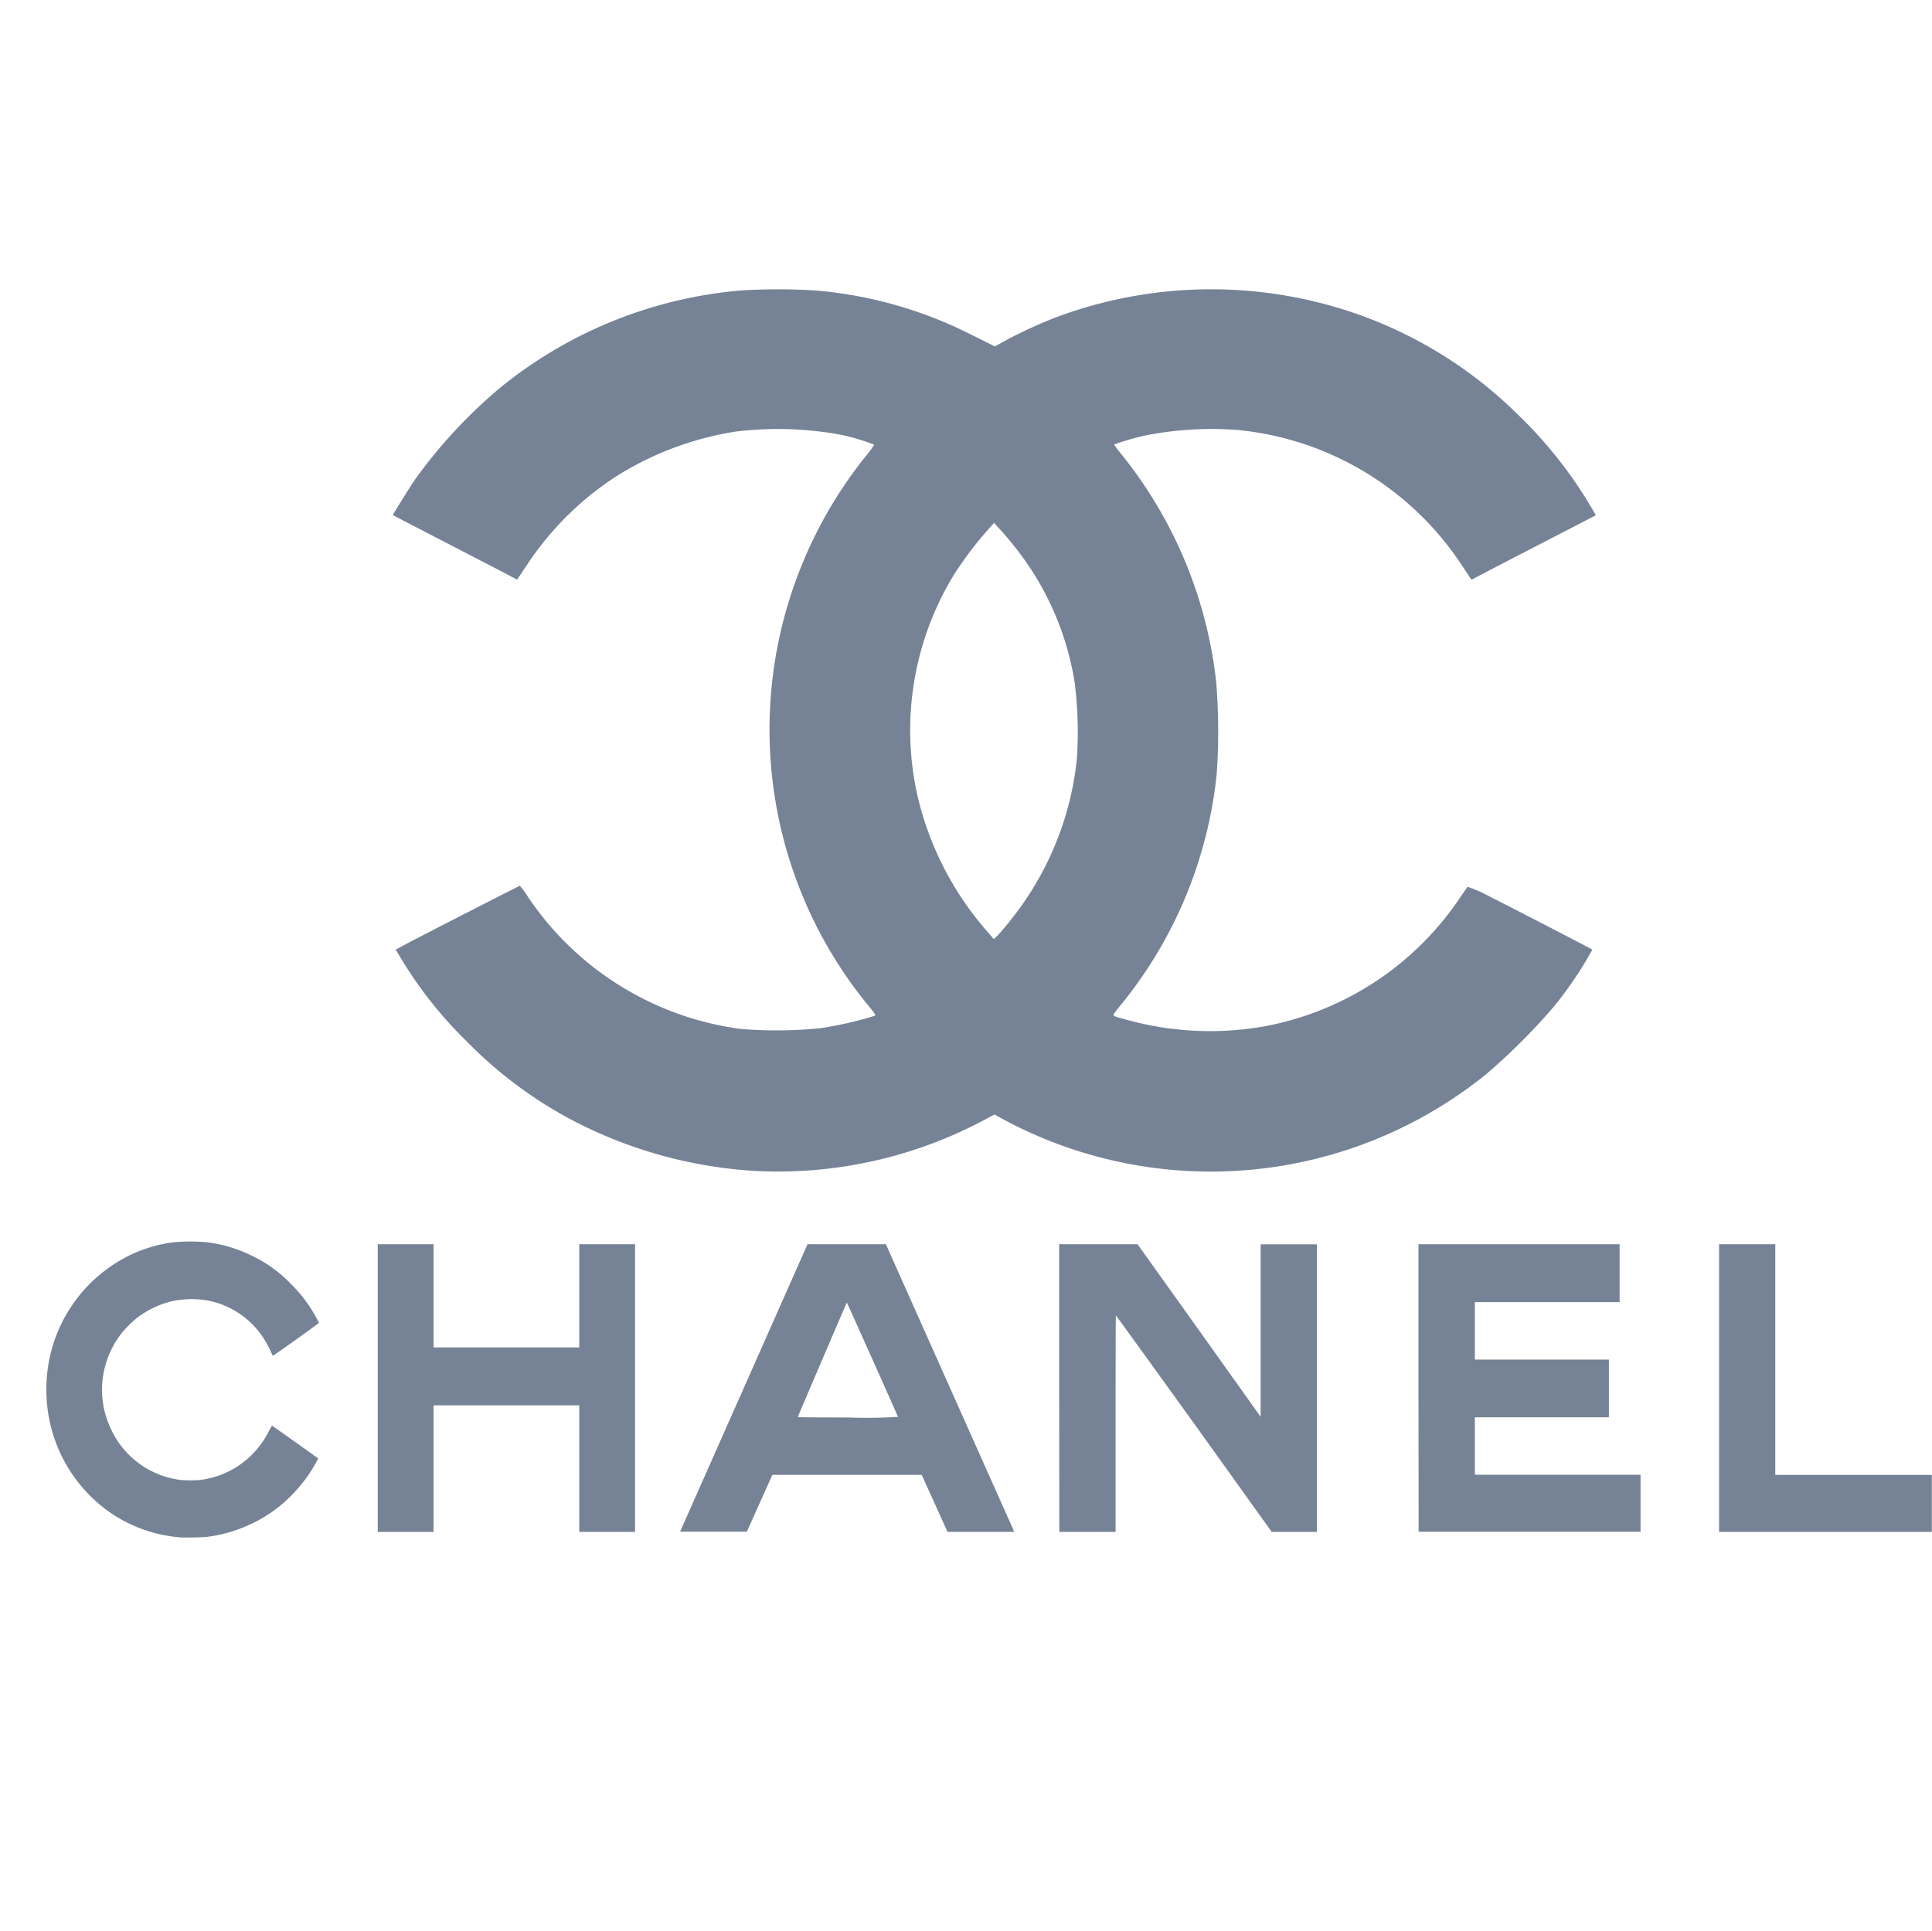
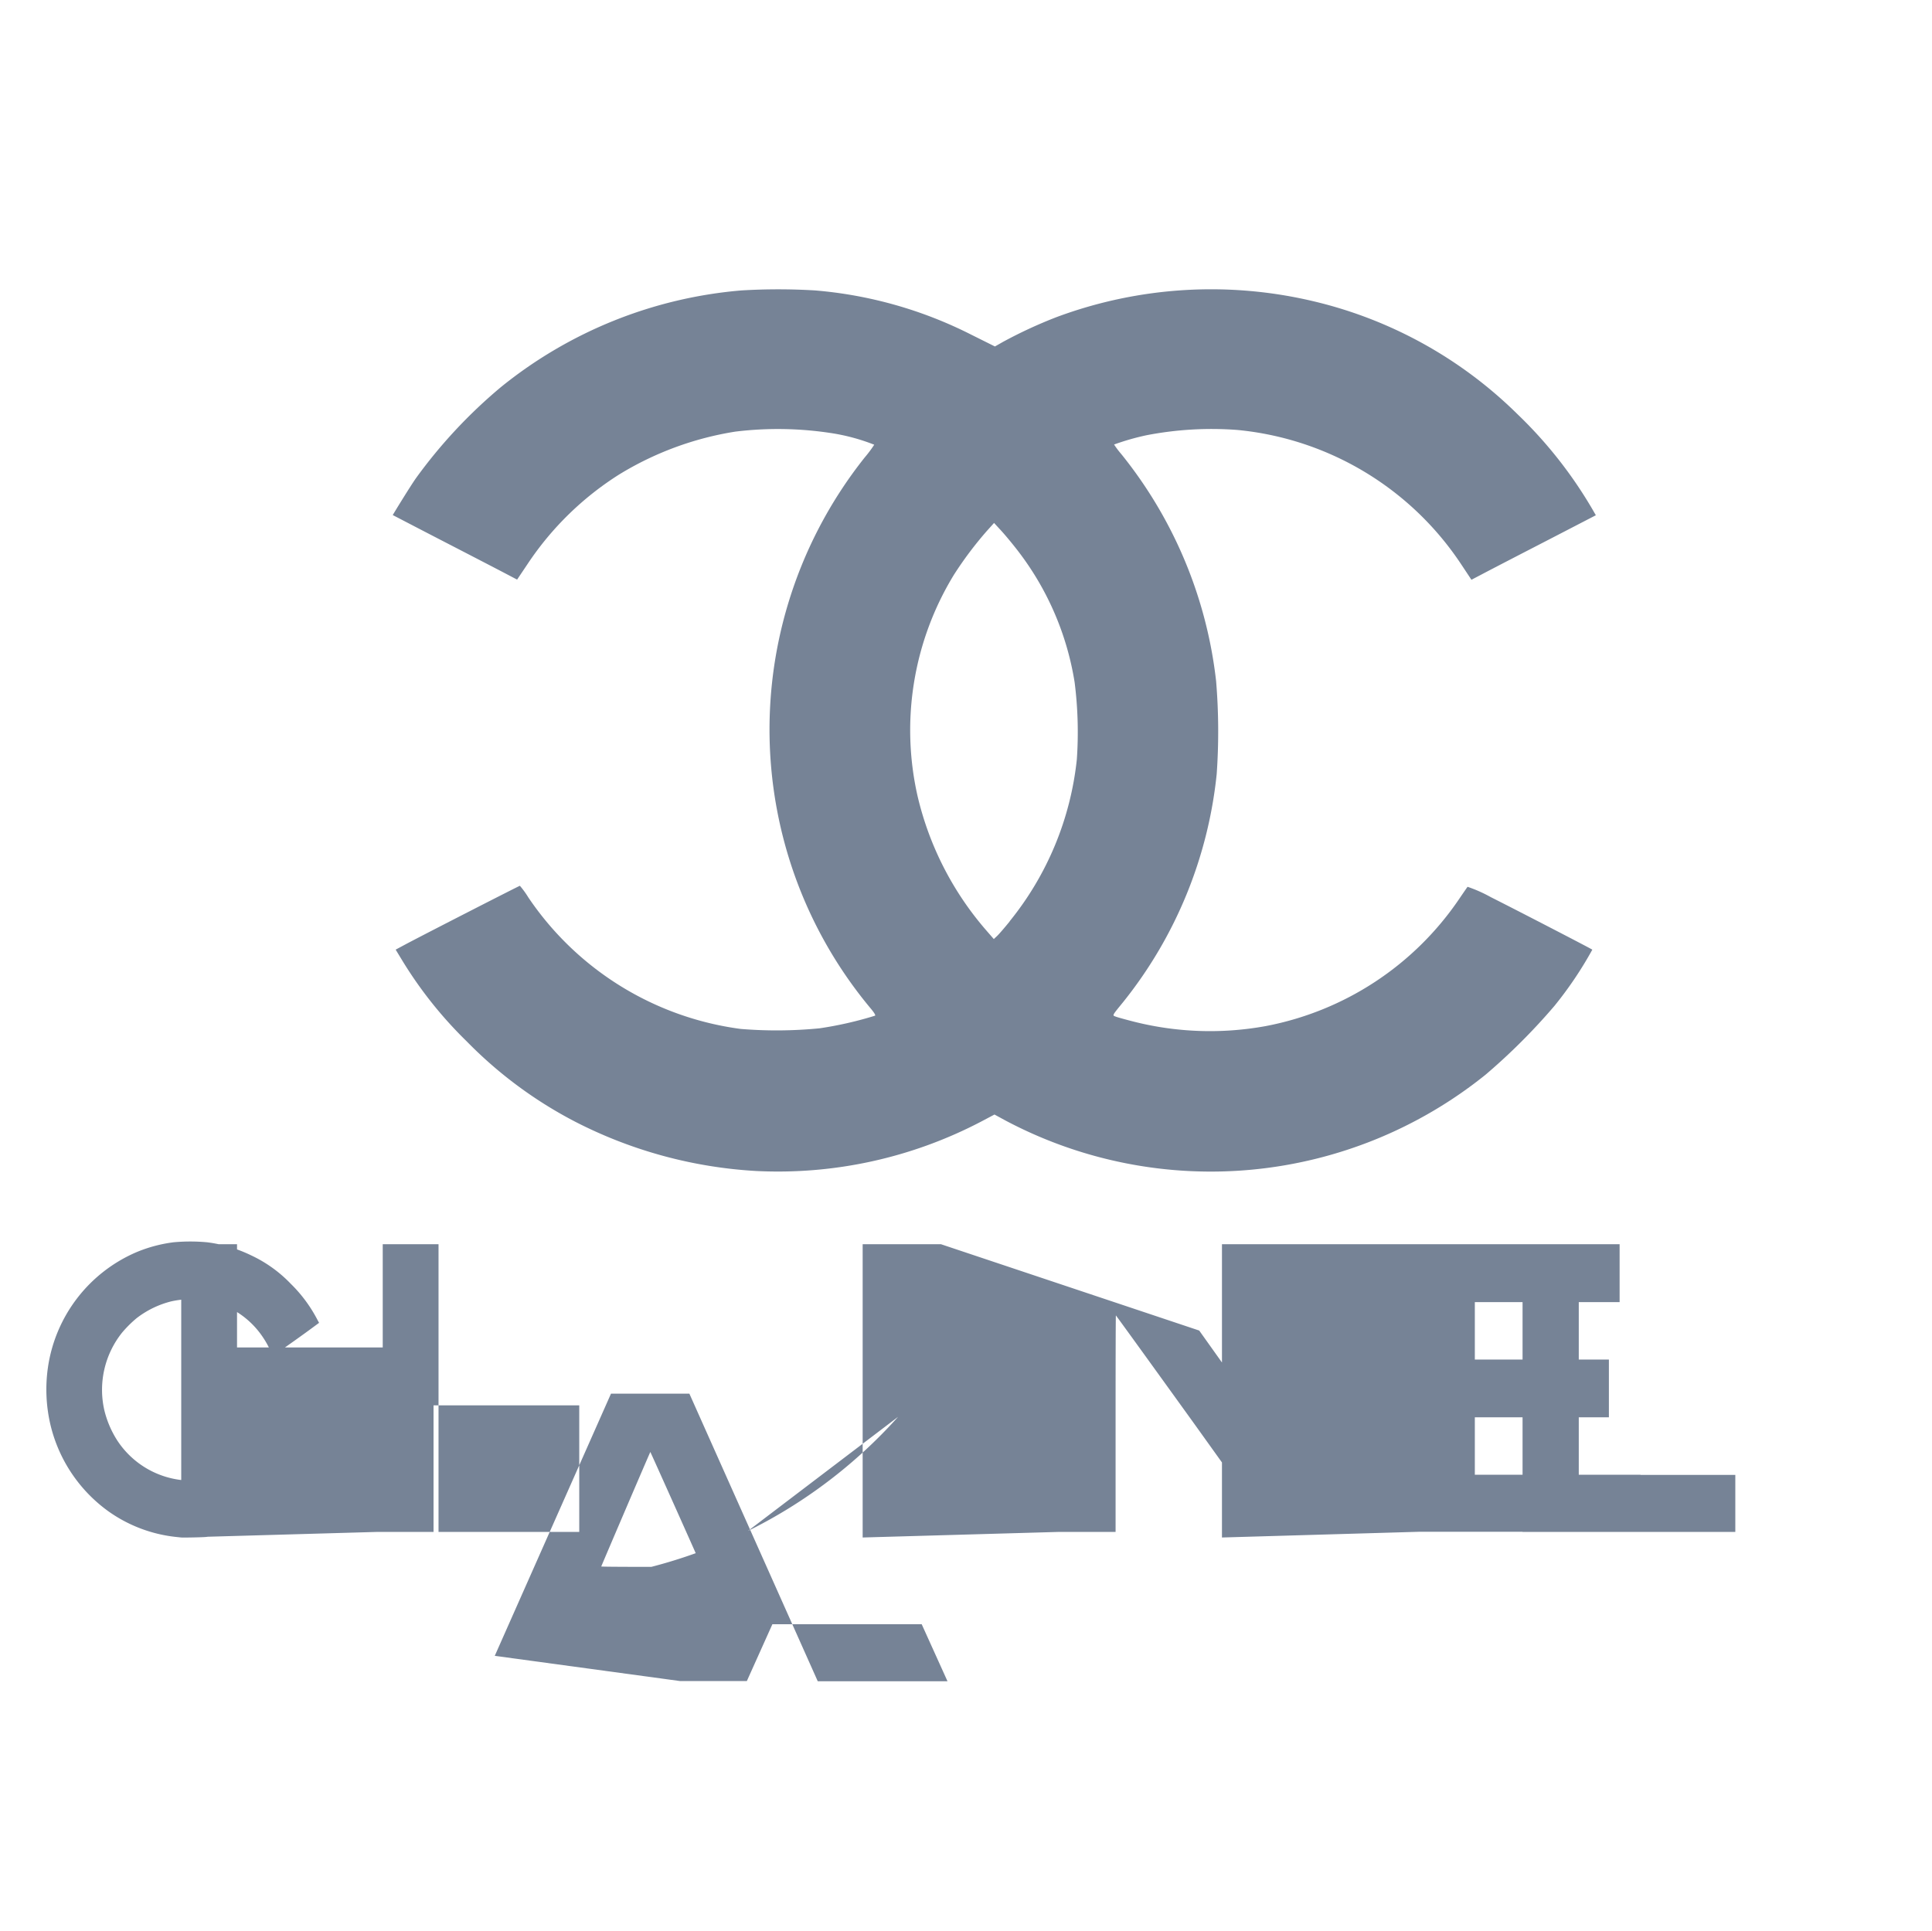
<svg xmlns="http://www.w3.org/2000/svg" width="69.015" height="69" viewBox="0 0 69.015 69">
  <defs>
    <style>.a{fill:#768396;}.b{fill:none;}</style>
  </defs>
  <g transform="translate(-839 -9254)">
-     <path class="a" d="M4.818,44.594,4.6,44.571a5.106,5.106,0,0,1-2.387-.915A5.327,5.327,0,0,1,.15,40.584,5.522,5.522,0,0,1,.059,38.5,5.309,5.309,0,0,1,3.22,34.4a5.1,5.1,0,0,1,1.322-.353,6.537,6.537,0,0,1,1.2,0,5.033,5.033,0,0,1,1.577.469A4.736,4.736,0,0,1,8.73,35.529a5.056,5.056,0,0,1,.95,1.282l.062.114-.22.162c-.3.224-1.012.73-1.243.887l-.191.13-.079-.171a3.225,3.225,0,0,0-.278-.5,3.071,3.071,0,0,0-1.938-1.3,3.38,3.38,0,0,0-1.324.023,3.358,3.358,0,0,0-1.242.6,4.182,4.182,0,0,0-.52.516,3.276,3.276,0,0,0-.638,2.766,3.537,3.537,0,0,0,.465,1.091,3.169,3.169,0,0,0,2.255,1.408,4.254,4.254,0,0,0,.715,0,3.158,3.158,0,0,0,2.075-1.167,3.281,3.281,0,0,0,.376-.587,1.379,1.379,0,0,1,.105-.186c.005,0,.379.264.831.586l.821.586-.083.157a5.256,5.256,0,0,1-.746,1.031,5,5,0,0,1-1.528,1.134,5.117,5.117,0,0,1-1.643.483C5.58,44.589,4.911,44.6,4.818,44.594Zm7.02-5.338V34.117h1.993v3.688h5.205V34.117h1.993V44.394H19.036V39.873H13.831v4.521H11.838Zm11.2,4.228,2.278-5.139,1.874-4.228h2.8l2.265,5.075,2.293,5.138.028.063H32.191l-.461-1.019-.461-1.019-2.667,0-2.667,0-.456,1.015-.456,1.015H22.639Zm7.384-3.2c-.008-.036-1.819-4.083-1.827-4.083s-1.725,4.013-1.753,4.09c0,.009.685.014,1.79.014A17.8,17.8,0,0,0,30.426,40.283Zm5.758-1.028V34.117h2.8L41.182,37.2l2.194,3.081,0-3.081,0-3.081h2.008V44.394l-.806,0-.806,0L41,40.524c-1.53-2.124-2.787-3.863-2.794-3.863s-.011,1.74-.011,3.866v3.867H36.185Zm12.835,0V34.117H56.2v2.067H51.028v2.052h4.789V40.3H51.028v2.052h5.919v2.038H49.02Zm10.738,0V34.117h2.008v8.24h5.592v2.038h-7.6ZM25.35,31.5a16.122,16.122,0,0,1-6.46-1.761,15.212,15.212,0,0,1-3.878-2.874,14.774,14.774,0,0,1-2.271-2.84l-.263-.433.373-.2c.727-.385,4.039-2.081,4.065-2.081a3.2,3.2,0,0,1,.3.414,10.872,10.872,0,0,0,7.587,4.7,15.784,15.784,0,0,0,2.815-.022,13.123,13.123,0,0,0,1.982-.451c.033-.011-.03-.114-.176-.286a15.545,15.545,0,0,1-2.953-14.346A15.655,15.655,0,0,1,29.24,6a4.179,4.179,0,0,0,.333-.447,7.1,7.1,0,0,0-1.589-.423,12.528,12.528,0,0,0-3.371-.045,11.332,11.332,0,0,0-4.15,1.531A10.945,10.945,0,0,0,17.2,9.8l-.384.572-.488-.256c-.269-.141-1.267-.658-2.218-1.149s-1.732-.9-1.736-.9.58-.96.825-1.313a17.945,17.945,0,0,1,3.042-3.262A15.735,15.735,0,0,1,24.828.041a21.97,21.97,0,0,1,2.634,0,15.083,15.083,0,0,1,5.564,1.574l.859.428.288-.164A16.461,16.461,0,0,1,36.089.993a15.836,15.836,0,0,1,9.23-.552,15.416,15.416,0,0,1,7.234,4.023,15.6,15.6,0,0,1,2.691,3.423l.107.186-1.738.9c-.956.493-1.956,1.011-2.222,1.151l-.484.254-.366-.552a10.829,10.829,0,0,0-7.992-4.8,12.236,12.236,0,0,0-3.242.187,8.738,8.738,0,0,0-1.166.333,3.244,3.244,0,0,0,.262.347A15.724,15.724,0,0,1,41.786,14a21.735,21.735,0,0,1,.021,3.318,15.571,15.571,0,0,1-3.335,8.139c-.418.514-.4.479-.266.53.063.024.359.106.658.182a11.1,11.1,0,0,0,4.685.156,10.784,10.784,0,0,0,6.919-4.543c.15-.221.286-.417.3-.435a5.025,5.025,0,0,1,.828.368c.871.437,3.6,1.849,3.629,1.878a13.516,13.516,0,0,1-1.354,2.01,21.872,21.872,0,0,1-2.461,2.458,15.649,15.649,0,0,1-17.146,1.637l-.395-.215-.49.259A15.649,15.649,0,0,1,25.35,31.5Zm9.061-8.921a11.015,11.015,0,0,0,2.4-5.786,14.1,14.1,0,0,0-.08-2.757,10.372,10.372,0,0,0-1.972-4.621c-.194-.258-.478-.6-.629-.767l-.276-.3L33.6,8.63A13.06,13.06,0,0,0,32.42,10.2a10.647,10.647,0,0,0-1.3,7.9,11.215,11.215,0,0,0,2.452,4.8l.273.314.12-.113c.066-.062.266-.294.445-.515Z" transform="translate(840.656 9264.335)" />
-     <rect class="b" width="69" height="69" transform="translate(839 9254)" />
+     <path class="a" d="M4.818,44.594,4.6,44.571a5.106,5.106,0,0,1-2.387-.915A5.327,5.327,0,0,1,.15,40.584,5.522,5.522,0,0,1,.059,38.5,5.309,5.309,0,0,1,3.22,34.4a5.1,5.1,0,0,1,1.322-.353,6.537,6.537,0,0,1,1.2,0,5.033,5.033,0,0,1,1.577.469A4.736,4.736,0,0,1,8.73,35.529a5.056,5.056,0,0,1,.95,1.282l.062.114-.22.162c-.3.224-1.012.73-1.243.887l-.191.13-.079-.171a3.225,3.225,0,0,0-.278-.5,3.071,3.071,0,0,0-1.938-1.3,3.38,3.38,0,0,0-1.324.023,3.358,3.358,0,0,0-1.242.6,4.182,4.182,0,0,0-.52.516,3.276,3.276,0,0,0-.638,2.766,3.537,3.537,0,0,0,.465,1.091,3.169,3.169,0,0,0,2.255,1.408,4.254,4.254,0,0,0,.715,0,3.158,3.158,0,0,0,2.075-1.167,3.281,3.281,0,0,0,.376-.587,1.379,1.379,0,0,1,.105-.186c.005,0,.379.264.831.586l.821.586-.083.157a5.256,5.256,0,0,1-.746,1.031,5,5,0,0,1-1.528,1.134,5.117,5.117,0,0,1-1.643.483C5.58,44.589,4.911,44.6,4.818,44.594ZV34.117h1.993v3.688h5.205V34.117h1.993V44.394H19.036V39.873H13.831v4.521H11.838Zm11.2,4.228,2.278-5.139,1.874-4.228h2.8l2.265,5.075,2.293,5.138.028.063H32.191l-.461-1.019-.461-1.019-2.667,0-2.667,0-.456,1.015-.456,1.015H22.639Zm7.384-3.2c-.008-.036-1.819-4.083-1.827-4.083s-1.725,4.013-1.753,4.09c0,.009.685.014,1.79.014A17.8,17.8,0,0,0,30.426,40.283Zm5.758-1.028V34.117h2.8L41.182,37.2l2.194,3.081,0-3.081,0-3.081h2.008V44.394l-.806,0-.806,0L41,40.524c-1.53-2.124-2.787-3.863-2.794-3.863s-.011,1.74-.011,3.866v3.867H36.185Zm12.835,0V34.117H56.2v2.067H51.028v2.052h4.789V40.3H51.028v2.052h5.919v2.038H49.02Zm10.738,0V34.117h2.008v8.24h5.592v2.038h-7.6ZM25.35,31.5a16.122,16.122,0,0,1-6.46-1.761,15.212,15.212,0,0,1-3.878-2.874,14.774,14.774,0,0,1-2.271-2.84l-.263-.433.373-.2c.727-.385,4.039-2.081,4.065-2.081a3.2,3.2,0,0,1,.3.414,10.872,10.872,0,0,0,7.587,4.7,15.784,15.784,0,0,0,2.815-.022,13.123,13.123,0,0,0,1.982-.451c.033-.011-.03-.114-.176-.286a15.545,15.545,0,0,1-2.953-14.346A15.655,15.655,0,0,1,29.24,6a4.179,4.179,0,0,0,.333-.447,7.1,7.1,0,0,0-1.589-.423,12.528,12.528,0,0,0-3.371-.045,11.332,11.332,0,0,0-4.15,1.531A10.945,10.945,0,0,0,17.2,9.8l-.384.572-.488-.256c-.269-.141-1.267-.658-2.218-1.149s-1.732-.9-1.736-.9.58-.96.825-1.313a17.945,17.945,0,0,1,3.042-3.262A15.735,15.735,0,0,1,24.828.041a21.97,21.97,0,0,1,2.634,0,15.083,15.083,0,0,1,5.564,1.574l.859.428.288-.164A16.461,16.461,0,0,1,36.089.993a15.836,15.836,0,0,1,9.23-.552,15.416,15.416,0,0,1,7.234,4.023,15.6,15.6,0,0,1,2.691,3.423l.107.186-1.738.9c-.956.493-1.956,1.011-2.222,1.151l-.484.254-.366-.552a10.829,10.829,0,0,0-7.992-4.8,12.236,12.236,0,0,0-3.242.187,8.738,8.738,0,0,0-1.166.333,3.244,3.244,0,0,0,.262.347A15.724,15.724,0,0,1,41.786,14a21.735,21.735,0,0,1,.021,3.318,15.571,15.571,0,0,1-3.335,8.139c-.418.514-.4.479-.266.53.063.024.359.106.658.182a11.1,11.1,0,0,0,4.685.156,10.784,10.784,0,0,0,6.919-4.543c.15-.221.286-.417.3-.435a5.025,5.025,0,0,1,.828.368c.871.437,3.6,1.849,3.629,1.878a13.516,13.516,0,0,1-1.354,2.01,21.872,21.872,0,0,1-2.461,2.458,15.649,15.649,0,0,1-17.146,1.637l-.395-.215-.49.259A15.649,15.649,0,0,1,25.35,31.5Zm9.061-8.921a11.015,11.015,0,0,0,2.4-5.786,14.1,14.1,0,0,0-.08-2.757,10.372,10.372,0,0,0-1.972-4.621c-.194-.258-.478-.6-.629-.767l-.276-.3L33.6,8.63A13.06,13.06,0,0,0,32.42,10.2a10.647,10.647,0,0,0-1.3,7.9,11.215,11.215,0,0,0,2.452,4.8l.273.314.12-.113c.066-.062.266-.294.445-.515Z" transform="translate(840.656 9264.335)" />
  </g>
</svg>